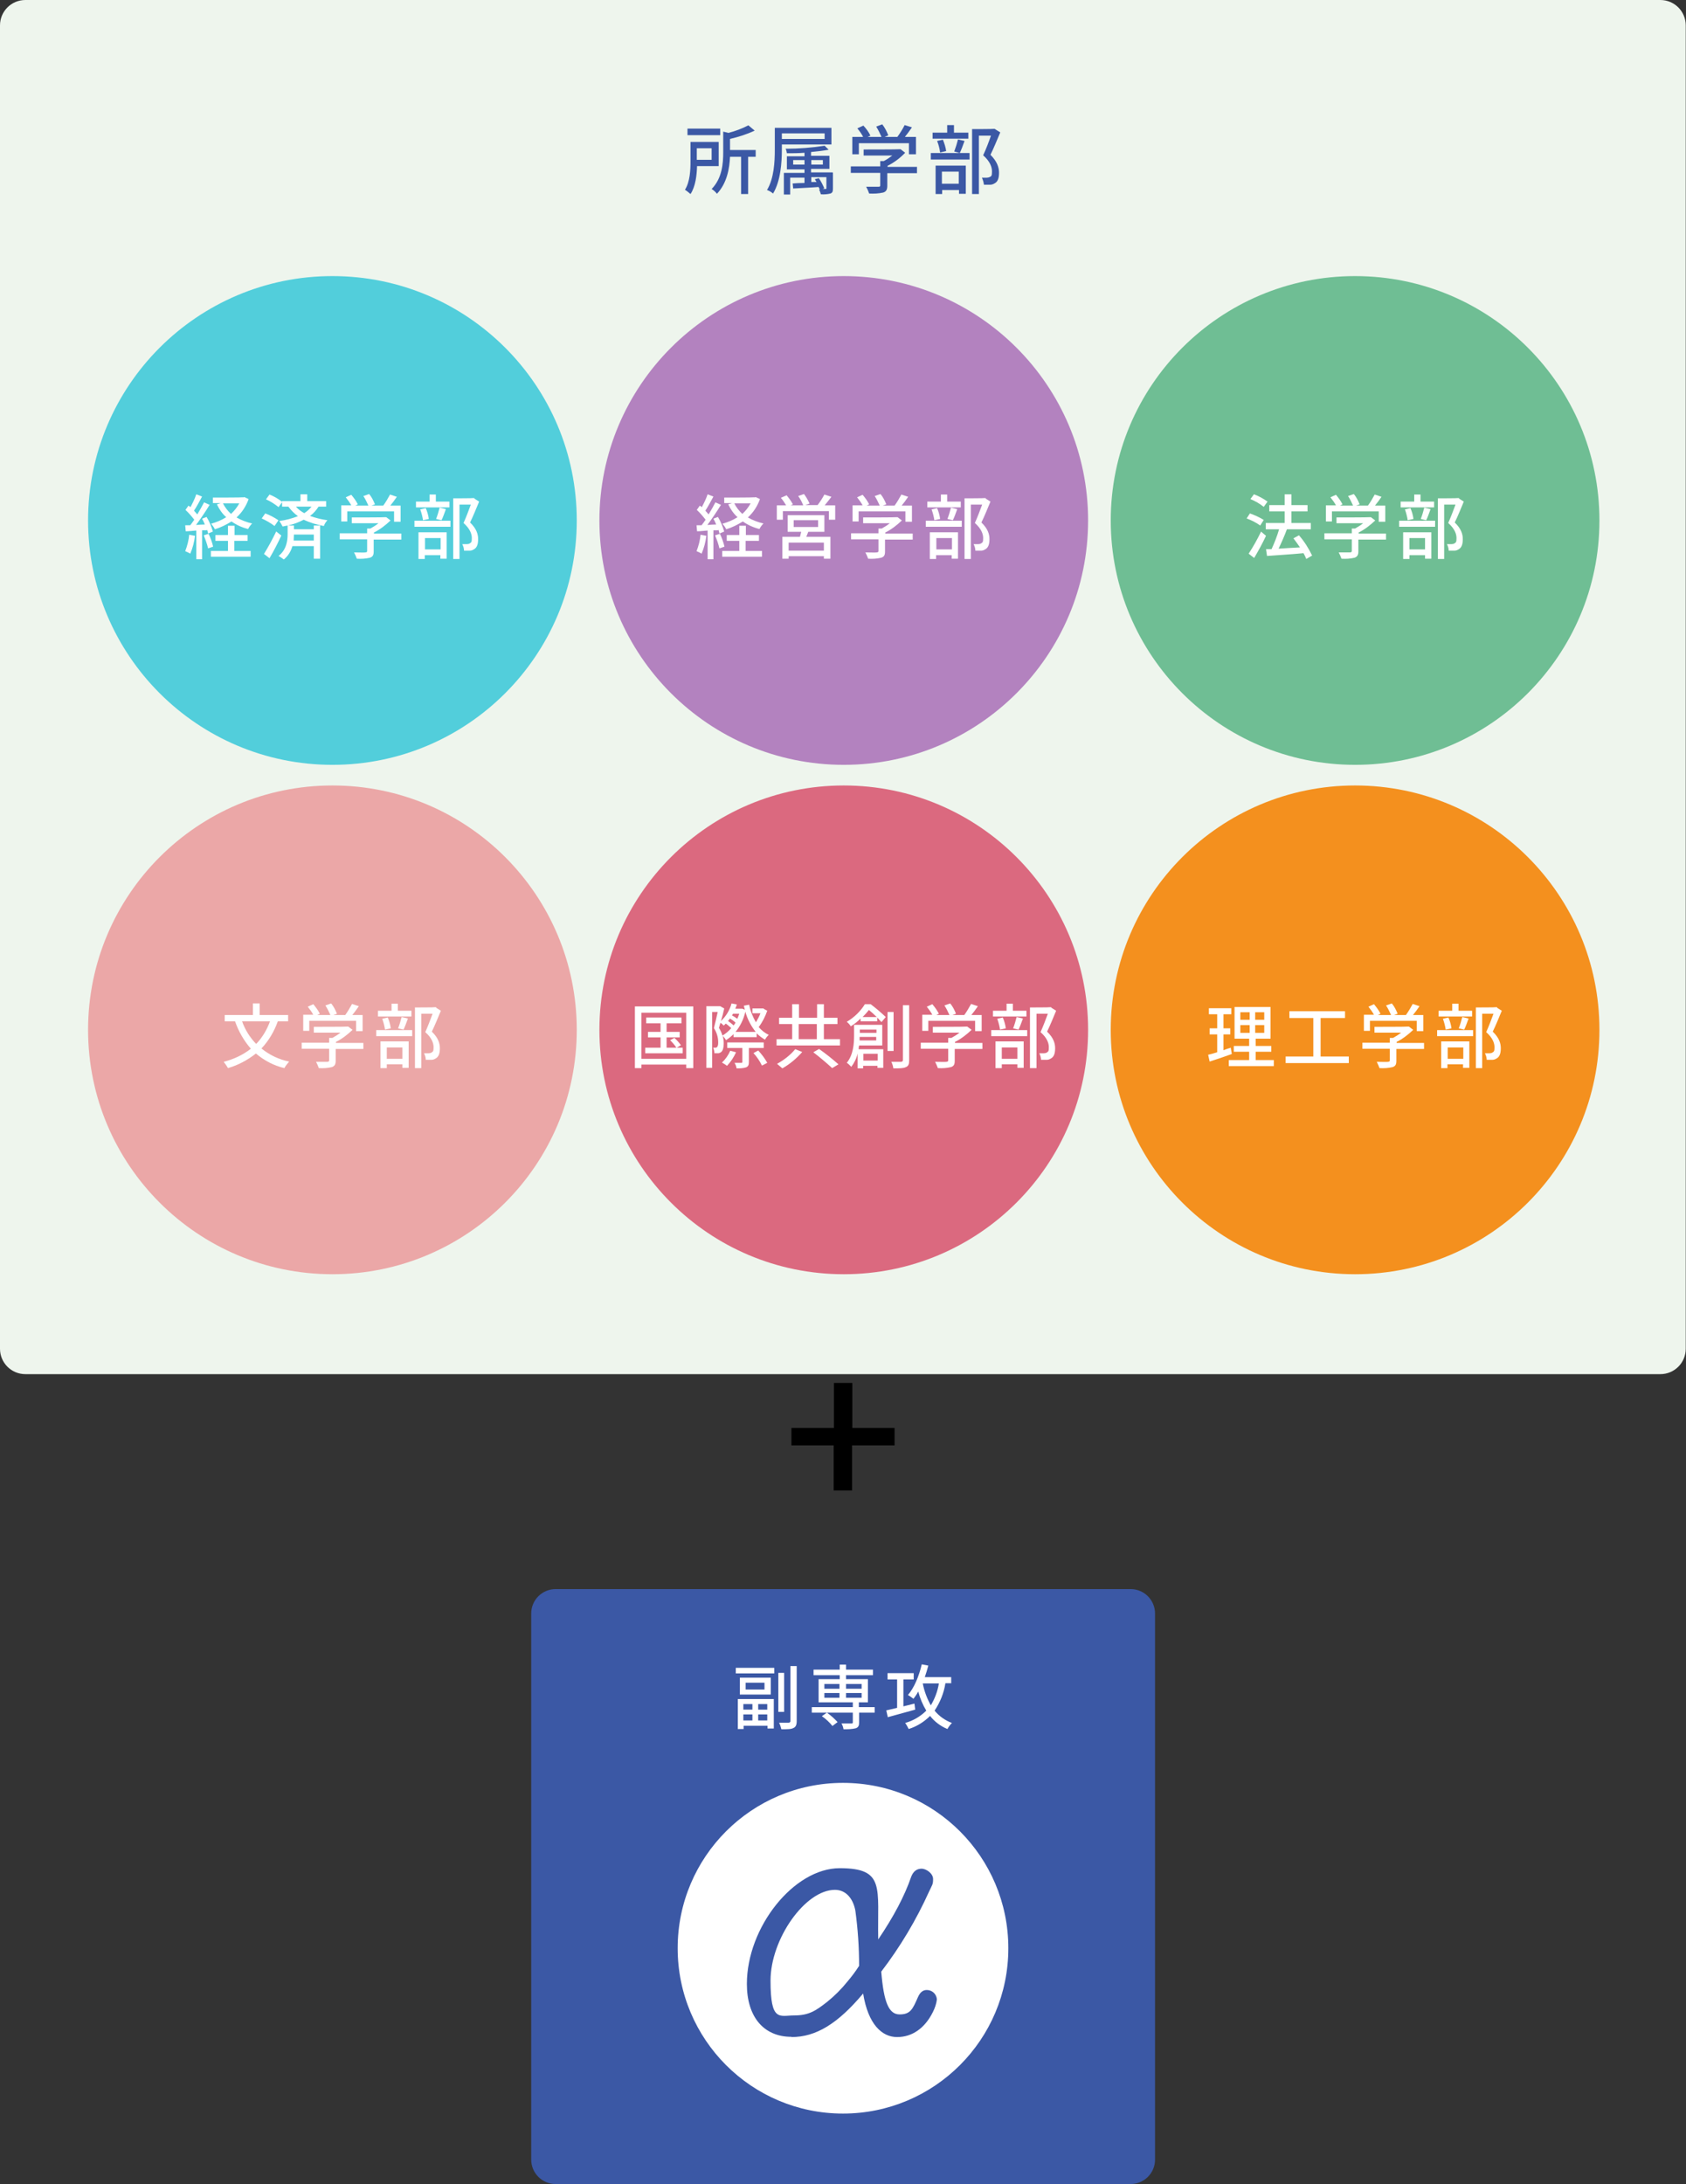
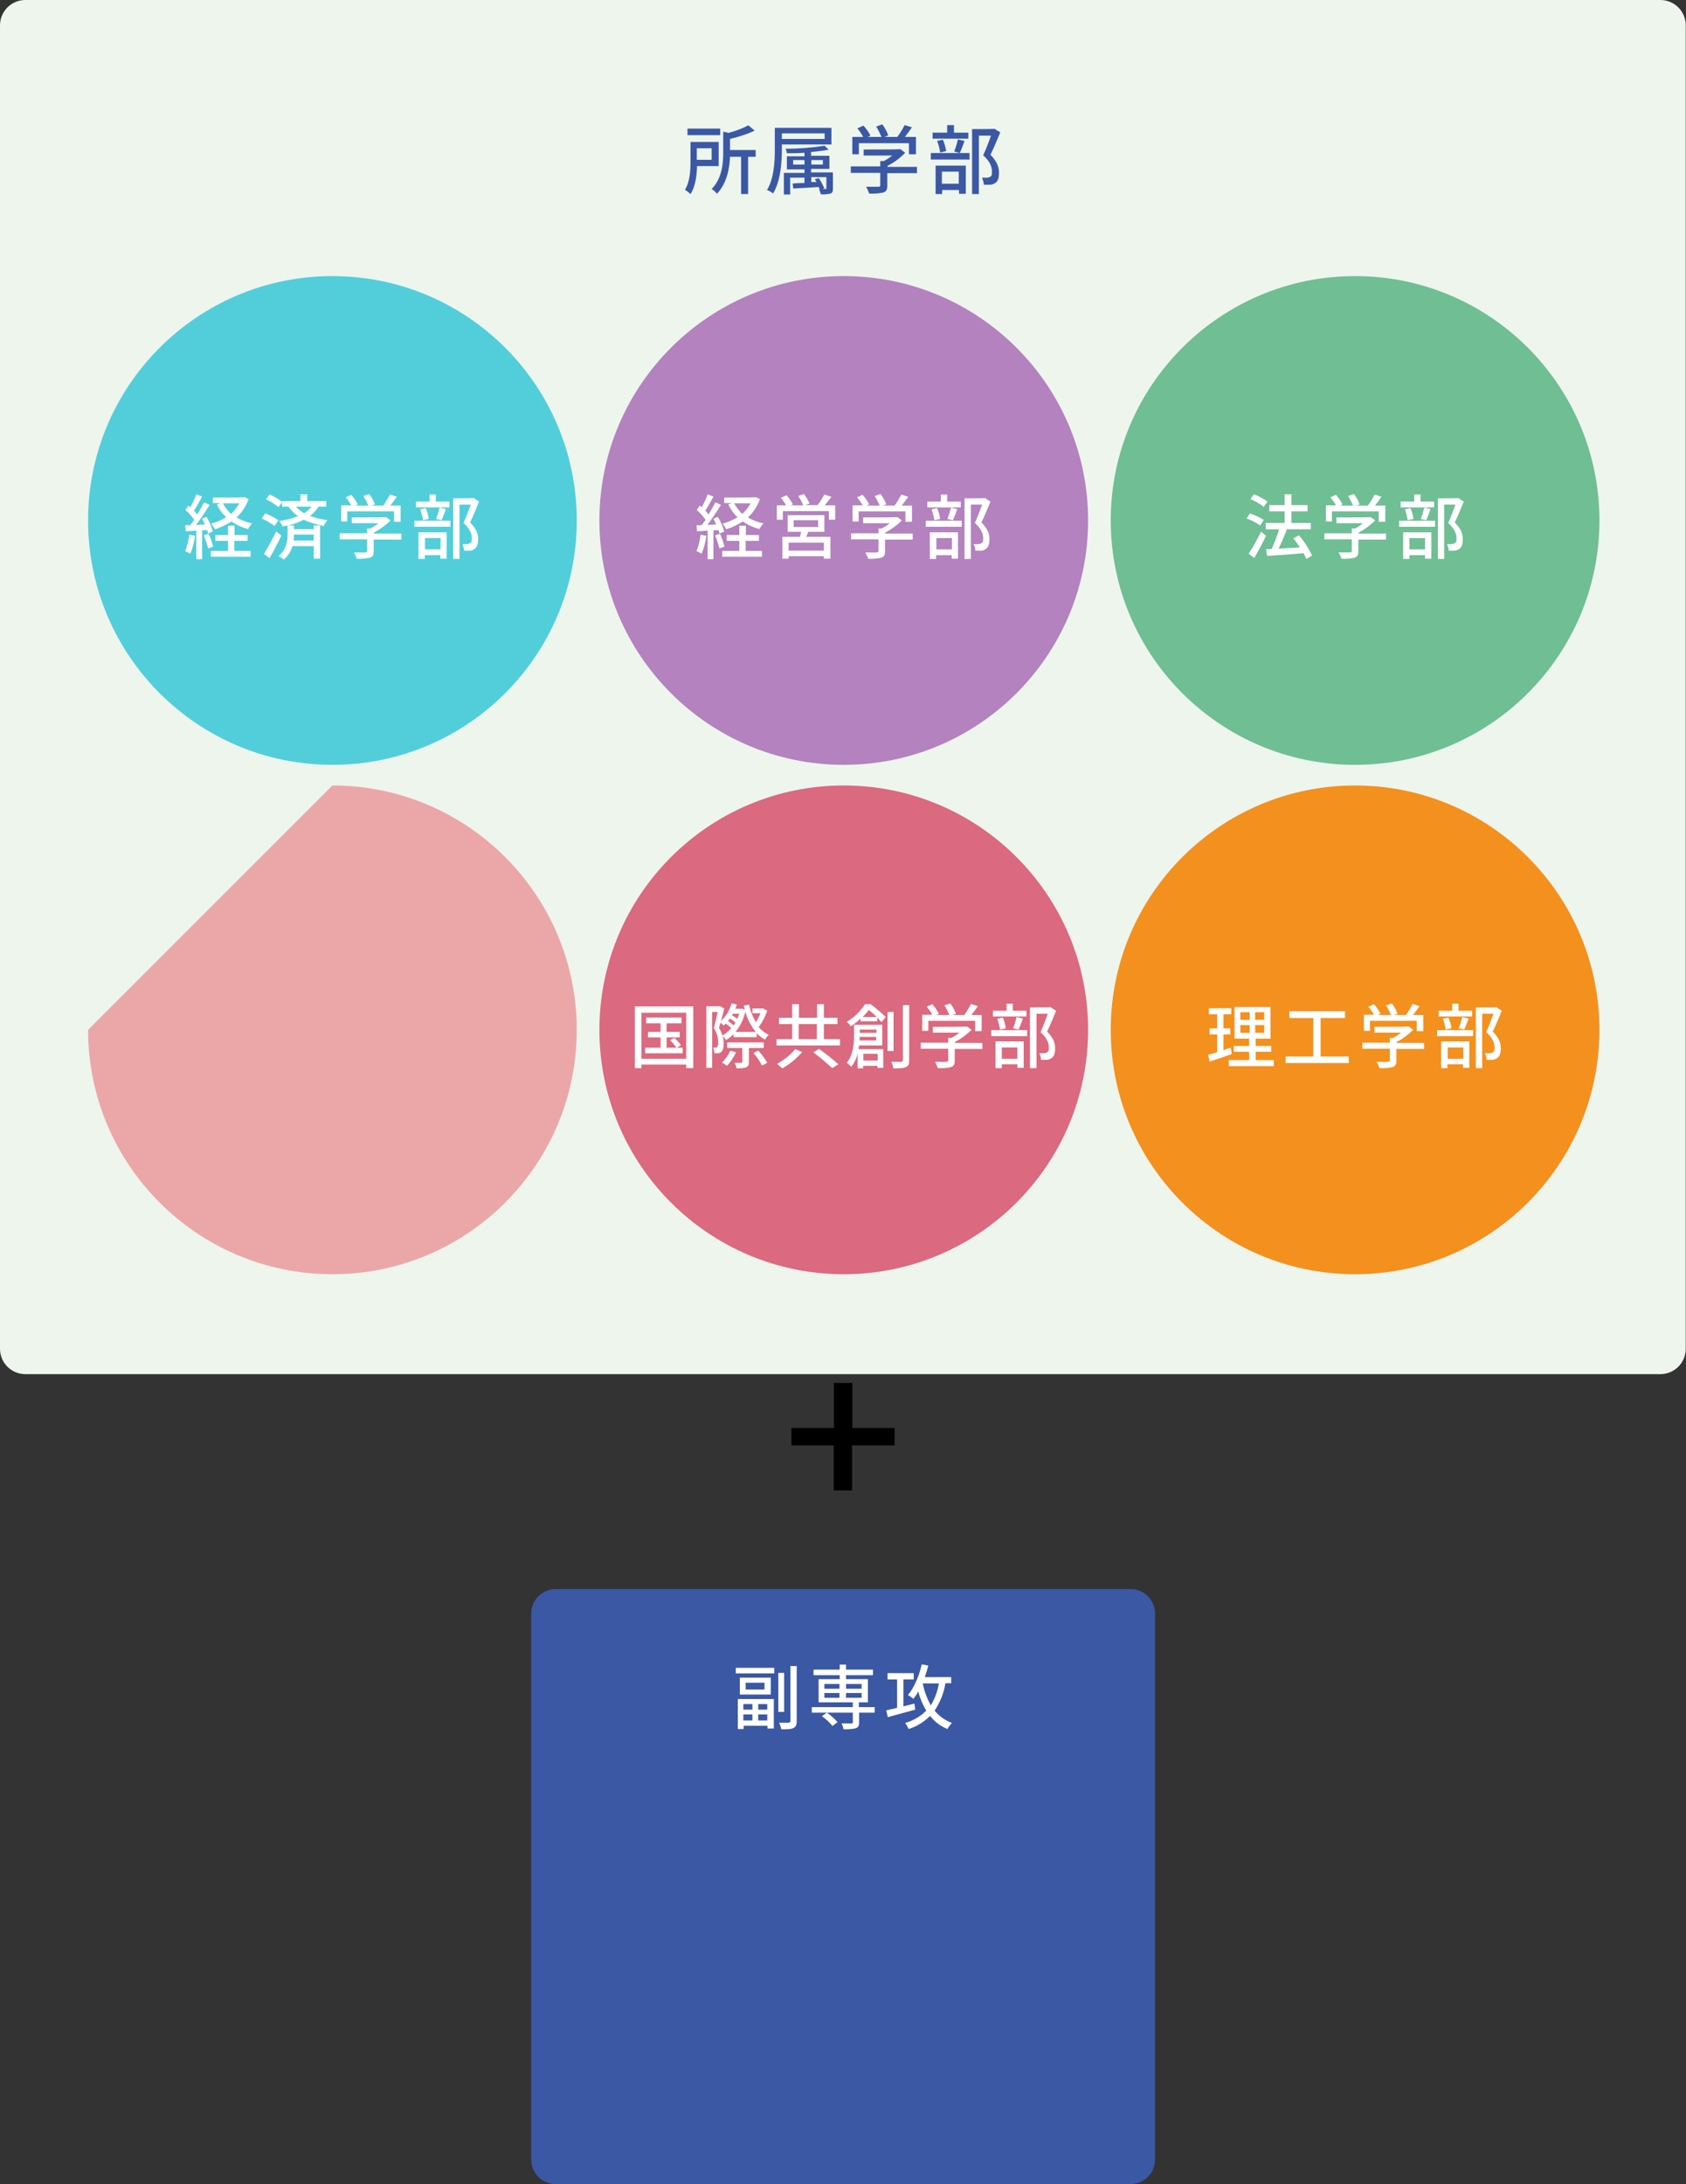
<svg xmlns="http://www.w3.org/2000/svg" id="_レイヤー_1" data-name="レイヤー_1" version="1.1" viewBox="0 0 670 867.9">
  <rect x="0" y="0" width="670" height="867.9" fill="#333333" stroke="none" />
  <defs>
    <style>
      .st0 {
        fill: #b382bf;
      }

      .st1 {
        fill: #fff;
      }

      .st2 {
        fill: #db697f;
      }

      .st3 {
        fill: #eba7a7;
      }

      .st4 {
        fill: #f4901e;
      }

      .st5 {
        fill: #3b58a5;
      }

      .st6 {
        fill: #6fbe94;
      }

      .st7 {
        fill: #eef5ed;
      }

      .st8 {
        fill: #52cedb;
      }
    </style>
  </defs>
  <g id="_グループ_177039" data-name="グループ_177039">
    <path id="_パス_174548" data-name="パス_174548" class="st7" d="M10.1,0h649.7c5.6,0,10.1,4.5,10.1,10.1h0v525.8c0,5.6-4.5,10.1-10.1,10.1H10.1C4.5,546,0,541.5,0,535.9h0V10.1C0,4.5,4.5,0,10.1,0Z" />
    <path id="_パス_174549" data-name="パス_174549" class="st5" d="M286.2,51.1h-13v2.6h13v-2.6ZM282.8,58.9v4.6h-5.9v-4.6h5.9ZM285.6,66v-9.6h-11.2v7.8c0,3.4-.2,8-2.2,11.2.8.5,1.5,1.1,2.2,1.7,2-3,2.5-7.5,2.6-11.1h8.6ZM300.3,59.6h-10.2v-4.4c3.4-.8,6.6-1.8,9.8-3.3l-2.5-2.1c-2.5,1.3-5.2,2.3-7.9,3l-2.1-.5v8.1c0,4.5-.4,10.4-4.6,14.7.8.5,1.5,1.1,2.1,1.9,4-4.2,5-10.1,5.2-14.7h4.4v14.8h2.8v-14.8h3v-2.7ZM327.7,53v2.2h-17v-2.2h17ZM330.4,57.4v-6.6h-22.5v8.7c0,4.7-.3,11.4-3.1,16,.9.3,1.7.8,2.4,1.4,3-4.9,3.5-12.3,3.5-17.4v-2.1h19.7ZM327.6,74.9c-.6-1.4-1.3-2.8-2.2-4.1l-1.6.4c.2.4.5.8.7,1.1h-2.1c0,0,0-1.9,0-1.9h6v4.3c0,.3,0,.4-.4.4-.4,0-.8,0-1.2,0l.9-.3ZM315.2,65.4v-1.8h4.5v1.8h-4.5ZM327,63.6v1.8h-4.6v-1.8h4.6ZM330.9,68.5h-8.6v-1.4h7.3v-5.2h-7.3v-1.5c2.3-.2,4.7-.5,7-.9l-1.6-1.6c-5.1.8-10.3,1.2-15.5,1.2.3.6.4,1.2.5,1.8,2.2,0,4.6,0,7-.2v1.4h-7v5.2h7v1.4h-8.2v8.6h2.5v-6.7h5.7v2.1c-1.8,0-3.4.1-4.7.2l.2,2c2.7-.2,6.5-.3,10.1-.6.2.4.3.7.5,1h-.3c.3.6.5,1.2.7,1.9,1.3.1,2.5,0,3.8-.3.8-.3,1-.8,1-2v-6.2ZM341.2,56.9h20v4.4h2.8v-6.9h-4.4c.9-1.1,1.9-2.5,2.8-3.8l-2.9-.9c-.8,1.6-1.8,3.2-2.9,4.7h-5.1l1.5-.6c-.6-1.6-1.4-3.1-2.4-4.4l-2.4.9c.8,1.3,1.5,2.7,2.1,4.1h-5.5l1.1-.5c-.7-1.5-1.7-2.8-2.8-4l-2.4,1.1c.9,1.1,1.7,2.2,2.3,3.4h-4.3v6.9h2.6v-4.4ZM364.5,66.3h-11.8v-.4c2.6-1.3,5-3.1,7-5.2l-1.8-1.4h-.6c0,.1-14.1.1-14.1.1v2.4h11.4c-1.1.8-2.2,1.6-3.4,2.2h-1.4v2.1h-11.7v2.6h11.7v4.9c0,.5-.1.6-.8.6s-2.7,0-4.8,0c.5.9.9,1.8,1.2,2.7,1.9.1,3.8,0,5.6-.4,1.2-.4,1.6-1.2,1.6-2.7v-5h11.8v-2.6ZM384.9,52.7h-5.8v-3h-2.7v3h-5.8v2.4h14.2v-2.4ZM381.4,60.8c.6-1.2,1.3-3.1,1.9-4.8l-2.6-.6c-.4,1.6-.9,3.2-1.5,4.8l2.2.6ZM376,60.1c-.2-1.6-.7-3.1-1.3-4.6l-2.3.5c.6,1.5,1,3.1,1.2,4.6l2.5-.6ZM381,68.2v4.8h-6.7v-4.8h6.7ZM371.8,77.1h2.6v-1.6h6.7v1.5h2.7v-11.2h-12v11.3ZM369.9,63.4h15.4v-2.6h-15.4v2.6ZM395.4,51.2h-.5c0,.1-8.6.1-8.6.1v25.8h2.7v-23.2h4.8c-.8,2.3-2,5.5-3.1,7.8,2.8,2.5,3.5,4.7,3.5,6.4s-.2,1.9-.8,2.2c-.4.2-.8.3-1.2.3-.7,0-1.4,0-2,0,.4.9.7,1.8.8,2.8.8,0,1.6,0,2.5,0,.7,0,1.4-.3,2-.7,1.1-.7,1.5-2.1,1.5-4.1s-.7-4.4-3.4-7.1c1.3-2.6,2.7-6.1,3.9-8.9l-2.1-1.3Z" />
    <path id="_パス_174550" data-name="パス_174550" class="st6" d="M538.5,109.7c53.6,0,97.1,43.5,97.1,97.1s-43.5,97.1-97.1,97.1-97.1-43.5-97.1-97.1h0c0-53.6,43.5-97.1,97.1-97.1Z" />
    <path id="_パス_174551" data-name="パス_174551" class="st1" d="M503.7,199.3c-1.7-1.2-3.5-2.2-5.4-2.9l-1.4,1.9c1.9.8,3.7,1.8,5.3,3.1l1.5-2.1ZM502.2,206.6c-1.7-1.1-3.6-1.9-5.5-2.6l-1.3,2c1.9.7,3.7,1.6,5.4,2.8l1.4-2.2ZM501.2,211.1c-1.5,3.1-3.1,6-5,8.9l2.2,1.7c1.7-2.9,3.3-5.8,4.7-8.8l-2-1.7ZM521.4,220.7c-1.4-2.9-3.1-5.6-5.2-8l-2.2,1.2c.9,1.2,1.8,2.4,2.6,3.6-2.9.2-5.9.3-8.5.5,1.1-2.3,2.4-5.2,3.3-7.7h9.5v-2.5h-7.7v-4.6h6.4v-2.5h-6.4v-4.3h-2.7v4.3h-6.1v2.5h6.1v4.6h-7.5v2.5h5.3c-.8,2.7-1.8,5.3-3,7.9h-2.2c0,.1.4,2.7.4,2.7,3.8-.3,9.3-.6,14.5-1.1.4.7.8,1.5,1.1,2.3l2.4-1.4ZM529.2,203.2h18.7v4.1h2.6v-6.4h-4.1c.9-1.1,1.8-2.3,2.6-3.5l-2.7-.9c-.8,1.5-1.7,3-2.7,4.4h-4.7l1.4-.5c-.6-1.5-1.3-2.9-2.3-4.1l-2.3.8c.8,1.2,1.4,2.5,2,3.8h-5.2l1-.5c-.7-1.4-1.6-2.6-2.6-3.8l-2.2,1c.8,1,1.6,2.1,2.2,3.2h-4v6.4h2.4v-4.1ZM550.9,212h-11v-.4c2.4-1.2,4.6-2.9,6.6-4.8l-1.7-1.3h-.6c0,.1-13.1.1-13.1.1v2.3h10.6c-1,.8-2.1,1.5-3.2,2.1h-1.3v1.9h-10.9v2.4h10.9v4.6c0,.4-.1.5-.7.6-.6,0-2.5,0-4.5,0,.4.8.8,1.6,1.1,2.5,1.8.1,3.5,0,5.2-.4,1.1-.4,1.5-1.1,1.5-2.5v-4.7h11v-2.4ZM569.9,199.3h-5.4v-2.8h-2.5v2.8h-5.4v2.3h13.3v-2.3ZM566.7,206.8c.6-1.1,1.2-2.9,1.8-4.5l-2.5-.6c-.4,1.5-.8,3-1.4,4.5l2.1.5ZM561.7,206.2c-.2-1.5-.6-2.9-1.2-4.3l-2.2.5c.5,1.4.9,2.9,1.1,4.3l2.3-.5ZM566.3,213.8v4.5h-6.2v-4.5h6.2ZM557.7,222.1h2.4v-1.5h6.2v1.4h2.5v-10.5h-11.2v10.6ZM556,209.3h14.3v-2.4h-14.3v2.4ZM579.8,197.9h-.4c0,.1-8,.1-8,.1v24.1h2.5v-21.6h4.5c-.8,2.2-1.9,5.1-2.9,7.3,2.6,2.3,3.3,4.4,3.3,6s-.2,1.7-.8,2.1c-.3.2-.7.3-1.1.3-.6,0-1.3,0-1.9,0,.4.8.7,1.7.7,2.6.8,0,1.5,0,2.3,0,.7,0,1.3-.3,1.9-.7,1-.7,1.4-2,1.4-3.9s-.6-4.1-3.2-6.6c1.2-2.4,2.5-5.7,3.6-8.3l-1.9-1.2Z" />
    <path id="_パス_174552" data-name="パス_174552" class="st0" d="M335.3,109.7c53.6,0,97.1,43.5,97.1,97.1s-43.5,97.1-97.1,97.1-97.1-43.5-97.1-97.1h0c0-53.6,43.5-97.1,97.1-97.1Z" />
    <path id="_パス_174553" data-name="パス_174553" class="st1" d="M298.3,200c-.9,1.6-2,3-3.3,4.2-1.3-1.2-2.4-2.6-3.2-4.2h6.6ZM300.1,197.6h-.5c0,.1-11.8.1-11.8.1v2.2h3.1l-1.5.5c.9,1.9,2.1,3.7,3.7,5.1-1.9,1.2-3.9,2-6,2.6.6.7,1.1,1.4,1.5,2.2,2.3-.7,4.5-1.8,6.6-3.1,2,1.4,4.2,2.4,6.6,3,.4-.8.9-1.5,1.6-2.2-2.2-.5-4.3-1.3-6.2-2.4,2.2-2,3.8-4.5,4.8-7.3l-1.7-.8ZM278.4,212.4c-.2,2.3-.8,4.5-1.6,6.6.7.3,1.4.6,2,1,1-2.3,1.6-4.7,1.9-7.1l-2.2-.4ZM285.5,210.5c.2.5.3,1,.4,1.5l1.9-.8c-.6-2-1.4-4-2.5-5.8l-1.8.7c.4.7.8,1.5,1.1,2.3-1.2,0-2.4.1-3.5.2,1.8-2.4,3.8-5.4,5.4-8l-2.2-1c-.7,1.4-1.7,3.1-2.7,4.8-.4-.5-.9-1-1.3-1.5,1-1.5,2.2-3.7,3.2-5.6l-2.3-.9c-.6,1.8-1.4,3.4-2.3,5.1-.3-.2-.5-.4-.8-.6l-1.2,1.7c1.3,1.2,2.4,2.5,3.5,3.9-.5.8-1.1,1.5-1.6,2.2h-2c0,0,.2,2.4.2,2.4,1.3,0,2.7-.2,4.2-.3v11.4h2.3v-11.5h1.8ZM284.2,212.8c.7,1.7,1.3,3.4,1.7,5.1l2-.7c-.4-1.7-1-3.4-1.8-5.1l-1.9.6ZM296.4,214.9h5.2v-2.3h-5.2v-3.7h-2.6v3.7h-5v2.3h5v4h-6.8v2.3h15.8v-2.3h-6.5v-4ZM327.4,218.8h-14v-3.2h14v3.2ZM315.4,206.7h9.7v2.7h-9.7v-2.7ZM327.6,211.3v-6.6h-14.6v6.6h5.4c-.2.6-.3,1.4-.5,2h-7v8.7h2.5v-1h14v1h2.6v-8.7h-9.6c.3-.6.5-1.3.8-2h6.4ZM327.8,200.7c.8-1,1.8-2.2,2.6-3.3l-2.8-.9c-.8,1.5-1.7,2.9-2.7,4.2h-4.9l1.7-.6c-.6-1.4-1.3-2.6-2.2-3.8l-2.3.8c.8,1.1,1.5,2.4,2,3.7h-5l.9-.4c-.7-1.3-1.6-2.5-2.5-3.6l-2.3,1c.8.9,1.5,2,2.1,3h-3.7v5.7h2.4v-3.4h18.3v3.4h2.5v-5.7h-4.2ZM341.1,203.2h18.7v4.1h2.6v-6.4h-4.1c.9-1.1,1.8-2.3,2.6-3.5l-2.7-.9c-.8,1.5-1.7,3-2.7,4.4h-4.7l1.4-.5c-.6-1.5-1.3-2.9-2.3-4.1l-2.3.8c.8,1.2,1.4,2.5,2,3.8h-5.2l1-.5c-.7-1.4-1.6-2.6-2.6-3.8l-2.2,1c.8,1,1.6,2.1,2.2,3.2h-4v6.4h2.4v-4.1ZM362.8,212h-11v-.4c2.4-1.2,4.6-2.9,6.6-4.8l-1.7-1.3h-.6c0,.1-13.1.1-13.1.1v2.3h10.6c-1,.8-2.1,1.5-3.2,2.1h-1.3v1.9h-10.9v2.4h10.9v4.6c0,.4-.1.5-.7.6s-2.5,0-4.5,0c.4.8.8,1.6,1.1,2.5,1.8.1,3.5,0,5.2-.4,1.2-.4,1.5-1.1,1.5-2.5v-4.7h11v-2.4ZM381.8,199.3h-5.4v-2.8h-2.5v2.8h-5.4v2.3h13.3v-2.3ZM378.6,206.8c.6-1.1,1.2-2.9,1.8-4.5l-2.5-.6c-.4,1.5-.8,3-1.4,4.5l2.1.5ZM373.6,206.2c-.2-1.5-.6-2.9-1.2-4.3l-2.2.5c.5,1.4.9,2.9,1.1,4.3l2.3-.5ZM378.3,213.8v4.5h-6.2v-4.5h6.2ZM369.6,222.1h2.4v-1.5h6.2v1.4h2.5v-10.5h-11.2v10.6ZM367.9,209.3h14.3v-2.4h-14.3v2.4ZM391.7,197.9h-.4c0,.1-8,.1-8,.1v24.1h2.5v-21.6h4.5c-.8,2.2-1.9,5.1-2.9,7.3,2.6,2.3,3.3,4.4,3.3,6s-.2,1.7-.8,2.1c-.3.2-.7.3-1.1.3-.6,0-1.3,0-1.9,0,.4.8.7,1.7.7,2.6.8,0,1.5,0,2.3,0,.7,0,1.3-.3,1.9-.7,1-.7,1.4-2,1.4-3.9s-.6-4.1-3.2-6.6c1.2-2.4,2.5-5.7,3.6-8.3l-1.9-1.2Z" />
    <path id="_パス_174554" data-name="パス_174554" class="st8" d="M132.1,109.7c53.6,0,97.1,43.5,97.1,97.1s-43.5,97.1-97.1,97.1-97.1-43.5-97.1-97.1h0c0-53.6,43.5-97.1,97.1-97.1Z" />
    <path id="_パス_174555" data-name="パス_174555" class="st1" d="M95.1,200c-.9,1.6-2,3-3.3,4.2-1.3-1.2-2.4-2.6-3.2-4.2h6.6ZM96.9,197.6h-.5c0,.1-11.8.1-11.8.1v2.2h3.1l-1.5.5c.9,1.9,2.1,3.7,3.7,5.1-1.9,1.2-3.9,2-6,2.6.6.7,1.1,1.4,1.5,2.2,2.3-.7,4.5-1.8,6.6-3.1,2,1.4,4.2,2.4,6.6,3,.4-.8.9-1.5,1.6-2.2-2.2-.5-4.3-1.3-6.2-2.4,2.2-2,3.8-4.5,4.8-7.3l-1.7-.8ZM75.2,212.4c-.2,2.3-.8,4.5-1.6,6.6.7.3,1.4.6,2,1,1-2.3,1.6-4.7,1.9-7.1l-2.2-.4ZM82.3,210.5c.2.5.3,1,.4,1.5l1.9-.8c-.6-2-1.4-4-2.5-5.8l-1.8.7c.4.7.8,1.5,1.1,2.3-1.2,0-2.4.1-3.5.2,1.8-2.4,3.8-5.4,5.4-8l-2.2-1c-.7,1.4-1.7,3.1-2.7,4.8-.4-.5-.9-1-1.3-1.5,1-1.5,2.2-3.7,3.2-5.6l-2.3-.9c-.6,1.8-1.4,3.4-2.3,5.1-.3-.2-.5-.4-.8-.6l-1.2,1.7c1.3,1.2,2.4,2.5,3.5,3.9-.5.8-1.1,1.5-1.6,2.2h-2c0,0,.2,2.4.2,2.4,1.3,0,2.7-.2,4.2-.3v11.4h2.3v-11.5h1.8ZM81,212.8c.7,1.7,1.3,3.4,1.7,5.1l2-.7c-.4-1.7-1-3.4-1.8-5.1l-1.9.6ZM93.2,214.9h5.2v-2.3h-5.2v-3.7h-2.6v3.7h-5v2.3h5v4h-6.8v2.3h15.8v-2.3h-6.5v-4ZM112.1,199.4c-1.5-1.2-3.2-2.2-5-2.9l-1.4,1.9c1.8.8,3.5,1.9,5,3.1l1.5-2.1ZM110.6,206.7c-1.6-1.1-3.3-2-5.2-2.7l-1.4,2c1.8.8,3.5,1.8,5.1,3l1.5-2.2ZM109.8,211.1c-1.5,3.1-3.1,6.1-4.9,9l2.2,1.7c1.6-2.7,3.3-6,4.7-9l-2-1.6ZM123.8,201.3c-.8,1-1.8,1.9-2.9,2.6-1.2-.7-2.4-1.5-3.3-2.6h6.2ZM124.7,214.8h-8c0-.8.1-1.6.1-2.4h7.9v2.4ZM129.6,201.3v-2.2h-7.5v-2.7h-2.7v2.7h-7.3v2.2h2.5c1.1,1.5,2.4,2.8,3.8,3.8-2.4.9-4.8,1.6-7.4,1.9.5.7.9,1.4,1.3,2.2.7-.1,1.3-.3,2-.4v3.4c0,2.5-.4,6.2-3.6,8.7.7.4,1.4.9,2.1,1.4,1.7-1.4,2.8-3.2,3.4-5.3h8.5v5h2.5v-13.2h-2.5v1.5h-7.9v-1.5h-2.3c2.2-.5,4.3-1.3,6.2-2.3,2.5,1.2,5.2,2,8,2.5.3-.9.8-1.6,1.4-2.3-2.3-.3-4.7-.9-6.9-1.7,1.4-1,2.5-2.3,3.4-3.7h2.9ZM137.9,203.2h18.7v4.1h2.6v-6.4h-4.1c.9-1.1,1.8-2.3,2.6-3.5l-2.7-.9c-.8,1.5-1.7,3-2.7,4.4h-4.7l1.4-.5c-.6-1.5-1.3-2.9-2.3-4.1l-2.3.8c.8,1.2,1.4,2.5,2,3.8h-5.2l1-.5c-.7-1.4-1.6-2.6-2.6-3.8l-2.2,1c.8,1,1.6,2.1,2.2,3.2h-4v6.4h2.4v-4.1ZM159.6,212h-11v-.4c2.4-1.2,4.6-2.9,6.6-4.8l-1.7-1.3h-.6c0,.1-13.1.1-13.1.1v2.3h10.6c-1,.8-2.1,1.5-3.2,2.1h-1.3v1.9h-10.9v2.4h10.9v4.6c0,.4-.1.5-.7.6s-2.5,0-4.5,0c.4.8.8,1.6,1.1,2.5,1.8.1,3.5,0,5.2-.4,1.2-.4,1.5-1.1,1.5-2.5v-4.7h11v-2.4ZM178.6,199.3h-5.4v-2.8h-2.5v2.8h-5.4v2.3h13.3v-2.3ZM175.4,206.8c.6-1.1,1.2-2.9,1.8-4.5l-2.5-.6c-.4,1.5-.8,3-1.4,4.5l2.1.5ZM170.4,206.2c-.2-1.5-.6-2.9-1.2-4.3l-2.2.5c.5,1.4.9,2.9,1.1,4.3l2.3-.5ZM175.1,213.8v4.5h-6.2v-4.5h6.2ZM166.4,222.1h2.4v-1.5h6.2v1.4h2.5v-10.5h-11.2v10.6ZM164.7,209.3h14.3v-2.4h-14.3v2.4ZM188.5,197.9h-.4c0,.1-8,.1-8,.1v24.1h2.5v-21.6h4.5c-.8,2.2-1.9,5.1-2.9,7.3,2.6,2.3,3.3,4.4,3.3,6s-.2,1.7-.8,2.1c-.3.2-.7.3-1.1.3-.6,0-1.3,0-1.9,0,.4.8.7,1.7.7,2.6.8,0,1.5,0,2.3,0,.7,0,1.3-.3,1.9-.7,1-.7,1.4-2,1.4-3.9s-.6-4.1-3.2-6.6c1.2-2.4,2.5-5.7,3.6-8.3l-1.9-1.2Z" />
    <path id="_パス_174556" data-name="パス_174556" class="st4" d="M538.5,312.1c53.6,0,97.1,43.5,97.1,97.1s-43.5,97.1-97.1,97.1-97.1-43.5-97.1-97.1h0c0-53.6,43.5-97.1,97.1-97.1Z" />
    <path id="_パス_174557" data-name="パス_174557" class="st1" d="M489.1,416.3c-1,.3-2,.6-2.9,1v-6.3h2.7v-2.4h-2.7v-5.6h3.1v-2.4h-8.9v2.4h3.3v5.6h-3v2.4h3v7.1c-1.3.4-2.6.8-3.6,1l.6,2.7c2.5-.8,5.8-1.9,8.8-3l-.4-2.5ZM492.9,407.3h3.7v3.1h-3.7v-3.1ZM492.9,402.2h3.7v3h-3.7v-3ZM502.4,405.2h-3.6v-3h3.6v3ZM502.4,410.4h-3.6v-3.1h3.6v3.1ZM499,421.2v-3.3h6.2v-2.3h-6.2v-2.9h5.9v-12.6h-14.3v12.6h5.8v2.9h-6.1v2.3h6.1v3.3h-8.1v2.4h17.9v-2.4h-7.1ZM524.8,419.8v-15.3h9.7v-2.7h-22.1v2.7h9.5v15.3h-11v2.6h25.1v-2.6h-11.2ZM544.3,405.6h18.7v4.1h2.6v-6.4h-4.1c.9-1.1,1.8-2.3,2.6-3.5l-2.7-.9c-.8,1.5-1.7,3-2.7,4.4h-4.7l1.4-.5c-.6-1.5-1.3-2.9-2.3-4.1l-2.3.8c.8,1.2,1.4,2.5,2,3.8h-5.2l1-.5c-.7-1.4-1.6-2.6-2.6-3.8l-2.2,1c.8,1,1.6,2.1,2.2,3.2h-4v6.4h2.4v-4.1ZM566,414.4h-11v-.4c2.4-1.2,4.6-2.9,6.6-4.8l-1.7-1.3h-.6c0,.1-13.1.1-13.1.1v2.3h10.6c-1,.8-2.1,1.5-3.2,2.1h-1.3v1.9h-10.9v2.4h10.9v4.6c0,.4-.1.5-.7.6s-2.5,0-4.5,0c.4.8.8,1.6,1.1,2.5,1.8.1,3.5,0,5.2-.4,1.2-.4,1.5-1.1,1.5-2.5v-4.7h11v-2.4ZM585,401.6h-5.4v-2.8h-2.5v2.8h-5.4v2.3h13.3v-2.3ZM581.8,409.2c.6-1.1,1.2-2.9,1.8-4.5l-2.5-.6c-.4,1.5-.8,3-1.4,4.5l2.1.5ZM576.8,408.6c-.2-1.5-.6-2.9-1.2-4.3l-2.2.5c.5,1.4.9,2.9,1.1,4.3l2.3-.5ZM581.5,416.2v4.5h-6.2v-4.5h6.2ZM572.8,424.4h2.4v-1.5h6.2v1.4h2.5v-10.5h-11.2v10.6ZM571.1,411.7h14.3v-2.4h-14.3v2.4ZM594.9,400.2h-.4c0,.1-8,.1-8,.1v24.1h2.5v-21.6h4.5c-.8,2.2-1.9,5.1-2.9,7.3,2.6,2.3,3.3,4.4,3.3,6s-.2,1.7-.8,2.1c-.3.2-.7.3-1.1.3-.6,0-1.3,0-1.9,0,.4.8.7,1.7.7,2.6.8,0,1.5,0,2.3,0,.7,0,1.3-.3,1.9-.7,1-.7,1.4-2,1.4-3.9s-.6-4.1-3.2-6.6c1.2-2.4,2.5-5.7,3.6-8.3l-1.9-1.2Z" />
    <path id="_パス_174558" data-name="パス_174558" class="st2" d="M335.3,312.1c53.6,0,97.1,43.5,97.1,97.1s-43.5,97.1-97.1,97.1-97.1-43.5-97.1-97.1h0c0-53.6,43.5-97.1,97.1-97.1Z" />
    <path id="_パス_174559" data-name="パス_174559" class="st1" d="M268.9,416.3l1.7-1c-.8-1.1-1.6-2-2.6-2.9l-1.7.9c.9.9,1.8,1.9,2.5,3h-3.9v-4.1h5.2v-2.2h-5.2v-3.4h5.9v-2.3h-14v2.3h5.7v3.4h-5v2.2h5v4.1h-6.1v2.2h14.9v-2.2h-2.5ZM254.9,420.7v-18.3h17.8v18.3h-17.8ZM252.3,399.9v24.5h2.6v-1.4h17.8v1.4h2.8v-24.5h-23.2ZM290.2,417.5c-.8,1.8-1.9,3.4-3.3,4.7.7.4,1.4.8,2,1.3,1.5-1.6,2.7-3.4,3.6-5.4l-2.3-.6ZM303.5,416.4v-2.2h-14.5v2.2h6v5.5c0,.3,0,.4-.4.4s-1.5,0-2.7,0c.4.7.7,1.4.8,2.2,1.3,0,2.5,0,3.8-.4.9-.4,1.1-1,1.1-2.2v-5.5h6ZM299.4,418.4c1.4,1.5,2.5,3.2,3.4,5l2.1-1.1c-1-1.8-2.2-3.4-3.6-4.9l-2,1.1ZM292.3,410c1.9-2.3,3.2-5,3.9-8,.8,2.9,2.2,5.6,4.1,8h-8ZM287.1,411.5c-.3-1.1-.8-2.1-1.4-3.1.2-.6.4-1.3.6-2,.5.3.9.7,1.3,1.1.3-.2.5-.5.8-.8.8.5,1.5,1.2,2.2,1.8-1,1.2-2.1,2.1-3.4,2.9ZM291.5,407.4c-.7-.6-1.4-1.2-2.2-1.7.3-.3.5-.7.8-1,.8.5,1.5,1,2.2,1.6-.2.4-.5.8-.8,1.2h0ZM293.8,402.7c-.2.7-.5,1.4-.8,2.1-.7-.5-1.4-1-2.1-1.3.1-.3.3-.5.4-.7h2.5ZM303.6,400.7h-.4c0,0-4.2,0-4.2,0v1.9h3.2c-.5,1.3-1.1,2.4-1.8,3.6-1.3-2.2-2.2-4.5-2.7-7l-2.1.4c.1.6.3,1.1.4,1.6l-1-.4h-.4c0,0-2.4,0-2.4,0,.2-.6.5-1.1.6-1.7l-2.1-.4c-.7,2.7-2.2,5.1-4.2,7,.5-1.7,1-3.5,1.3-5l-1.6-.9h-.3c0,0-5.2,0-5.2,0v24.5h2.3v-22.2h2.2c-.4,1.9-1,4.5-1.5,6.4,1.1,1.7,1.7,3.6,1.7,5.6,0,.7,0,1.3-.4,1.9-.2.2-.4.3-.6.3-.3,0-.7,0-1,0,.3.7.5,1.4.5,2.2.5,0,1,0,1.4,0,.5,0,.9-.2,1.3-.5.7-.6,1-1.8,1-3.4,0-1-.1-2-.4-3,.5.5,1,1.1,1.3,1.7,1.1-.7,2.1-1.5,3-2.4v1.2h9.2v-1.5c1,1,2.1,1.8,3.3,2.5.4-.7.9-1.4,1.5-1.9-1.5-.7-2.9-1.8-4-3.1,1.5-2,2.6-4.2,3.4-6.5l-1.5-.8ZM316,416.9c-2,2.4-4.5,4.3-7.2,5.8.7.6,1.4,1.2,2.1,1.8,3-1.7,5.6-3.9,7.9-6.5l-2.7-1.1ZM323.2,418.1c2.6,2,5.1,4.1,7.5,6.3l2.5-1.5c-2.5-2.2-5-4.2-7.7-6.1l-2.3,1.3ZM317.4,406.9h7.2v6h-7.2v-6ZM327.4,412.9v-6h5.4v-2.5h-5.4v-5.4h-2.7v5.4h-7.2v-5.4h-2.7v5.4h-5.2v2.5h5.2v6h-6.2v2.5h25.2v-2.5h-6.3ZM348.3,409.1v1.3h-6.6v-1.3h6.6ZM341.6,413.4c0-.5,0-1,0-1.4h6.6v1.4h-6.7ZM348.8,418.7v2.7h-5.7v-2.7h5.7ZM350.6,415.3v-8.1h-11.2v4.3c0,3.2-.3,7.6-2.9,10.8.7.4,1.2,1,1.8,1.6,1.2-1.6,2.1-3.4,2.5-5.3v5.9h2.2v-1h5.7v.8h2.3v-7.4h-9.8c0-.5.1-1,.2-1.5h9.2ZM342.8,404.1c.9-.9,1.7-1.8,2.5-2.8,1.1.9,2.1,1.8,3.1,2.8h-5.6ZM343.7,399c-1.8,2.9-4.3,5.3-7.2,7,.6.5,1.2,1.1,1.6,1.8,1.4-.9,2.7-1.9,3.9-3.1v1.1h6.6v-1.5c.6.7,1.2,1.3,1.7,1.8l1.7-2c-1.9-1.8-3.9-3.5-6-5.1h-2.4ZM355.1,402.1h-2.4v15.5h2.4v-15.5ZM358.8,399.3v21.9c0,.5-.2.6-.7.7-.6,0-2.2,0-3.9,0,.4.8.7,1.7.8,2.6,2.5,0,4,0,5-.5,1-.4,1.3-1.2,1.3-2.7v-21.9h-2.5ZM368.8,405.6h18.7v4.1h2.6v-6.4h-4.1c.9-1.1,1.8-2.3,2.6-3.5l-2.7-.9c-.8,1.5-1.7,3-2.7,4.4h-4.7l1.4-.5c-.6-1.5-1.3-2.9-2.3-4.1l-2.3.8c.8,1.2,1.4,2.5,2,3.8h-5.2l1-.5c-.7-1.4-1.6-2.6-2.6-3.8l-2.2,1c.8,1,1.6,2.1,2.2,3.2h-4v6.4h2.4v-4.1ZM390.5,414.4h-11v-.4c2.4-1.2,4.6-2.9,6.6-4.8l-1.7-1.3h-.6c0,.1-13.1.1-13.1.1v2.3h10.6c-1,.8-2.1,1.5-3.2,2.1h-1.3v1.9h-10.9v2.4h10.9v4.6c0,.4-.1.5-.7.6s-2.5,0-4.5,0c.4.8.8,1.6,1.1,2.5,1.8.1,3.5,0,5.2-.4,1.2-.4,1.5-1.1,1.5-2.5v-4.7h11v-2.4ZM407.9,401.6h-5.4v-2.8h-2.5v2.8h-5.4v2.3h13.3v-2.3ZM404.7,409.2c.6-1.1,1.2-2.9,1.8-4.5l-2.5-.6c-.4,1.5-.8,3-1.4,4.5l2.1.5ZM399.7,408.6c-.2-1.5-.6-2.9-1.2-4.3l-2.2.5c.5,1.4.9,2.9,1.1,4.3l2.3-.5ZM404.3,416.2v4.5h-6.2v-4.5h6.2ZM395.7,424.4h2.4v-1.5h6.2v1.4h2.5v-10.5h-11.2v10.6ZM393.9,411.7h14.3v-2.4h-14.3v2.4ZM417.7,400.2h-.4c0,.1-8,.1-8,.1v24.1h2.6v-21.6h4.5c-.8,2.2-1.9,5.1-2.9,7.3,2.6,2.3,3.3,4.4,3.3,6s-.2,1.7-.8,2.1c-.3.2-.7.3-1.1.3-.6,0-1.3,0-1.9,0,.4.8.7,1.7.7,2.6.8,0,1.5,0,2.3,0,.7,0,1.3-.3,1.9-.7,1-.7,1.4-2,1.4-3.9s-.6-4.1-3.2-6.6c1.2-2.4,2.5-5.7,3.6-8.3l-1.9-1.2Z" />
-     <path id="_パス_174560" data-name="パス_174560" class="st3" d="M132.1,312.1c53.6,0,97.1,43.5,97.1,97.1s-43.5,97.1-97.1,97.1-97.1-43.5-97.1-97.1h0c0-53.6,43.5-97.1,97.1-97.1Z" />
-     <path id="_パス_174561" data-name="パス_174561" class="st1" d="M107.3,405.8c-1.2,3.3-3,6.4-5.5,9-2.5-2.6-4.4-5.6-5.6-9h11ZM114.5,405.8v-2.5h-11.3v-4.6h-2.7v4.6h-11.2v2.5h4.1c1.4,4,3.5,7.7,6.3,10.9-3.2,2.5-6.9,4.2-10.8,5.2.6.8,1.2,1.6,1.7,2.5,4.1-1.2,7.8-3.2,11.1-5.8,3.3,2.8,7.1,4.8,11.3,5.8.5-.9,1.2-1.8,1.9-2.6-4-.8-7.8-2.6-11-5.2,2.9-3.1,5.1-6.8,6.5-10.8h4.2ZM122.8,405.6h18.7v4.1h2.6v-6.4h-4.1c.9-1.1,1.8-2.3,2.6-3.5l-2.7-.9c-.8,1.5-1.7,3-2.7,4.4h-4.7l1.4-.5c-.6-1.5-1.3-2.9-2.3-4.1l-2.3.8c.8,1.2,1.4,2.5,2,3.8h-5.2l1-.5c-.7-1.4-1.6-2.6-2.6-3.8l-2.2,1c.8,1,1.6,2.1,2.2,3.2h-4v6.4h2.4v-4.1ZM144.5,414.4h-11v-.4c2.4-1.2,4.6-2.9,6.6-4.8l-1.7-1.3h-.6c0,.1-13.1.1-13.1.1v2.3h10.6c-1,.8-2.1,1.5-3.2,2.1h-1.3v1.9h-10.9v2.4h10.9v4.6c0,.4-.1.5-.7.6-.6,0-2.5,0-4.5,0,.4.8.8,1.6,1.1,2.5,1.8.1,3.5,0,5.2-.4,1.1-.4,1.5-1.1,1.5-2.5v-4.7h11v-2.4ZM163.5,401.6h-5.4v-2.8h-2.5v2.8h-5.4v2.3h13.3v-2.3ZM160.3,409.2c.6-1.1,1.2-2.9,1.8-4.5l-2.5-.6c-.4,1.5-.8,3-1.4,4.5l2.1.5ZM155.3,408.6c-.2-1.5-.6-2.9-1.2-4.3l-2.2.5c.5,1.4.9,2.9,1.1,4.3l2.3-.5ZM159.9,416.2v4.5h-6.2v-4.5h6.2ZM151.3,424.4h2.4v-1.5h6.2v1.4h2.5v-10.5h-11.2v10.6ZM149.5,411.7h14.3v-2.4h-14.3v2.4ZM173.3,400.2h-.4c0,.1-8,.1-8,.1v24.1h2.5v-21.6h4.5c-.8,2.2-1.9,5.1-2.9,7.3,2.6,2.3,3.3,4.4,3.3,6s-.2,1.7-.8,2.1c-.3.2-.7.3-1.1.3-.6,0-1.3,0-1.9,0,.4.8.7,1.7.7,2.6.8,0,1.5,0,2.3,0,.7,0,1.3-.3,1.9-.7,1-.7,1.4-2,1.4-3.9s-.6-4.1-3.2-6.6c1.2-2.4,2.5-5.7,3.6-8.3l-1.9-1.2Z" />
+     <path id="_パス_174560" data-name="パス_174560" class="st3" d="M132.1,312.1c53.6,0,97.1,43.5,97.1,97.1s-43.5,97.1-97.1,97.1-97.1-43.5-97.1-97.1h0Z" />
    <path id="_パス_174562" data-name="パス_174562" d="M331.3,592.2h7.3v-17.9h16.9v-6.9h-16.8v-17.9h-7.3v17.9h-16.9v6.9h16.8v17.9Z" />
    <path id="_パス_174563" data-name="パス_174563" class="st5" d="M220.8,631.4h228.5c5.4,0,9.7,4.4,9.7,9.7s0,0,0,0v217c0,5.4-4.4,9.7-9.7,9.7h-228.5c-5.4,0-9.7-4.4-9.7-9.7h0v-217c0-5.4,4.4-9.7,9.7-9.7h0Z" />
    <path id="_パス_174564" data-name="パス_174564" class="st1" d="M299,677.1v2.2h-3.6v-2.2h3.6ZM304.9,679.3h-3.6v-2.2h3.6v2.2ZM301.3,683.6v-2.4h3.6v2.4h-3.6ZM295.4,683.6v-2.4h3.6v2.4h-3.6ZM293.1,687h2.4v-1.3h9.5v1.1h2.5v-11.7h-14.3v12ZM303.8,671.3h-7.5v-2.7h7.5v2.7ZM294,666.6v6.7h12.3v-6.7h-12.3ZM292.4,664.9h15.3v-2.2h-15.3v2.2ZM311.6,664.7h-2.3v15.5h2.3v-15.5ZM314.1,661.9v21.9c0,.5-.2.6-.7.7-.5,0-2.1,0-3.8,0,.4.8.7,1.7.9,2.6,2.4,0,3.9,0,4.8-.5.9-.4,1.3-1.2,1.3-2.7v-21.9h-2.5ZM332.9,684.3c-1.3-1.4-2.7-2.7-4.3-3.8l-2,1.4c1.6,1.1,3,2.4,4.2,3.9l2.1-1.6ZM327.6,672.7h6v1.9h-6v-1.9ZM327.6,669.1h6v1.9h-6v-1.9ZM342.4,669.1v1.9h-6.2v-1.9h6.2ZM342.4,674.6h-6.2v-1.9h6.2v1.9ZM347.5,678.3h-6.2v-1.9h3.6v-9.2h-8.7v-1.6h10.7v-2.2h-10.7v-2h-2.5v2h-10.4v2.2h10.4v1.6h-8.4v9.2h13.6v1.9h-16.3v2.2h16.3v3.8c0,.4-.1.5-.6.5-.5,0-2.2,0-3.9,0,.4.7.7,1.5.8,2.3,1.6,0,3.3,0,4.9-.4,1-.4,1.3-1,1.3-2.3v-3.9h6.2v-2.2ZM363.4,676.9c-1.5.4-2.9.7-4.4,1.1v-10.7h4.1v-2.5h-10.4v2.5h3.8v11.3c-1.6.4-3.1.7-4.3,1l.6,2.7c3-.8,7-1.9,10.9-3l-.3-2.3ZM373.1,668.9c-.5,3.1-1.6,6-3.2,8.7-1.5-2.7-2.6-5.6-3.2-8.7h6.5ZM378,668.9v-2.5h-10.5c.5-1.5,1-3,1.4-4.6l-2.6-.5c-1.1,4.7-3,9.3-5.5,12.2.8.4,1.5,1,2.2,1.5.7-.9,1.4-1.9,1.9-2.9.7,2.7,1.8,5.3,3.2,7.6-2.3,2.3-5.2,4-8.4,4.9.6.8,1,1.6,1.4,2.4,3.2-1,6.1-2.8,8.5-5.2,1.8,2.3,4.2,4.1,6.9,5.2.5-.9,1.1-1.7,1.8-2.4-2.7-1-5.1-2.7-6.9-4.9,2.2-3.3,3.7-7,4.3-10.9h2.2Z" />
-     <path id="_パス_28013" data-name="パス_28013" class="st1" d="M400.7,774.1c0,36.3-29.4,65.7-65.7,65.7s-65.7-29.4-65.7-65.7c0-36.3,29.4-65.7,65.7-65.7,36.3,0,65.7,29.4,65.7,65.7" />
    <path id="_パス_28016" data-name="パス_28016" class="st5" d="M314.5,809.3c-11,0-17.7-7.9-17.7-21,0-22.6,18.7-46,36.9-46s14.9,7.8,15.3,28.3c6.1-9,10.5-17.3,13.1-24.9.8-2.1,2.2-3.2,4.1-3.2s4.6,1.9,4.6,4.1-.3,2.2-1.6,5c-5.1,11.3-11.5,22-19,31.8,1,12.2,3,17,7.3,17s5.2-2.1,7.3-6.9c.8-1.8,1.9-2.8,3.5-2.8,2.1,0,3.9,1.6,4,3.8-.2,1.7-.8,3.4-1.6,5-3.2,6.4-8.2,9.9-14.2,9.9s-11.5-5-13.5-17.3c-10.1,12-18.7,17.3-28.5,17.3ZM339.9,759.1c-1-5.1-4-8.2-8.1-8.2-11.8,0-25.6,19.5-25.6,36.1s3.6,13.8,9.4,13.8,8.5-1.8,13-5.3c3-2.4,5.8-5.2,8.2-8.2,1.7-2,3.2-4,4.6-6.2,0-7.4-.5-14.7-1.5-22h0Z" />
  </g>
</svg>